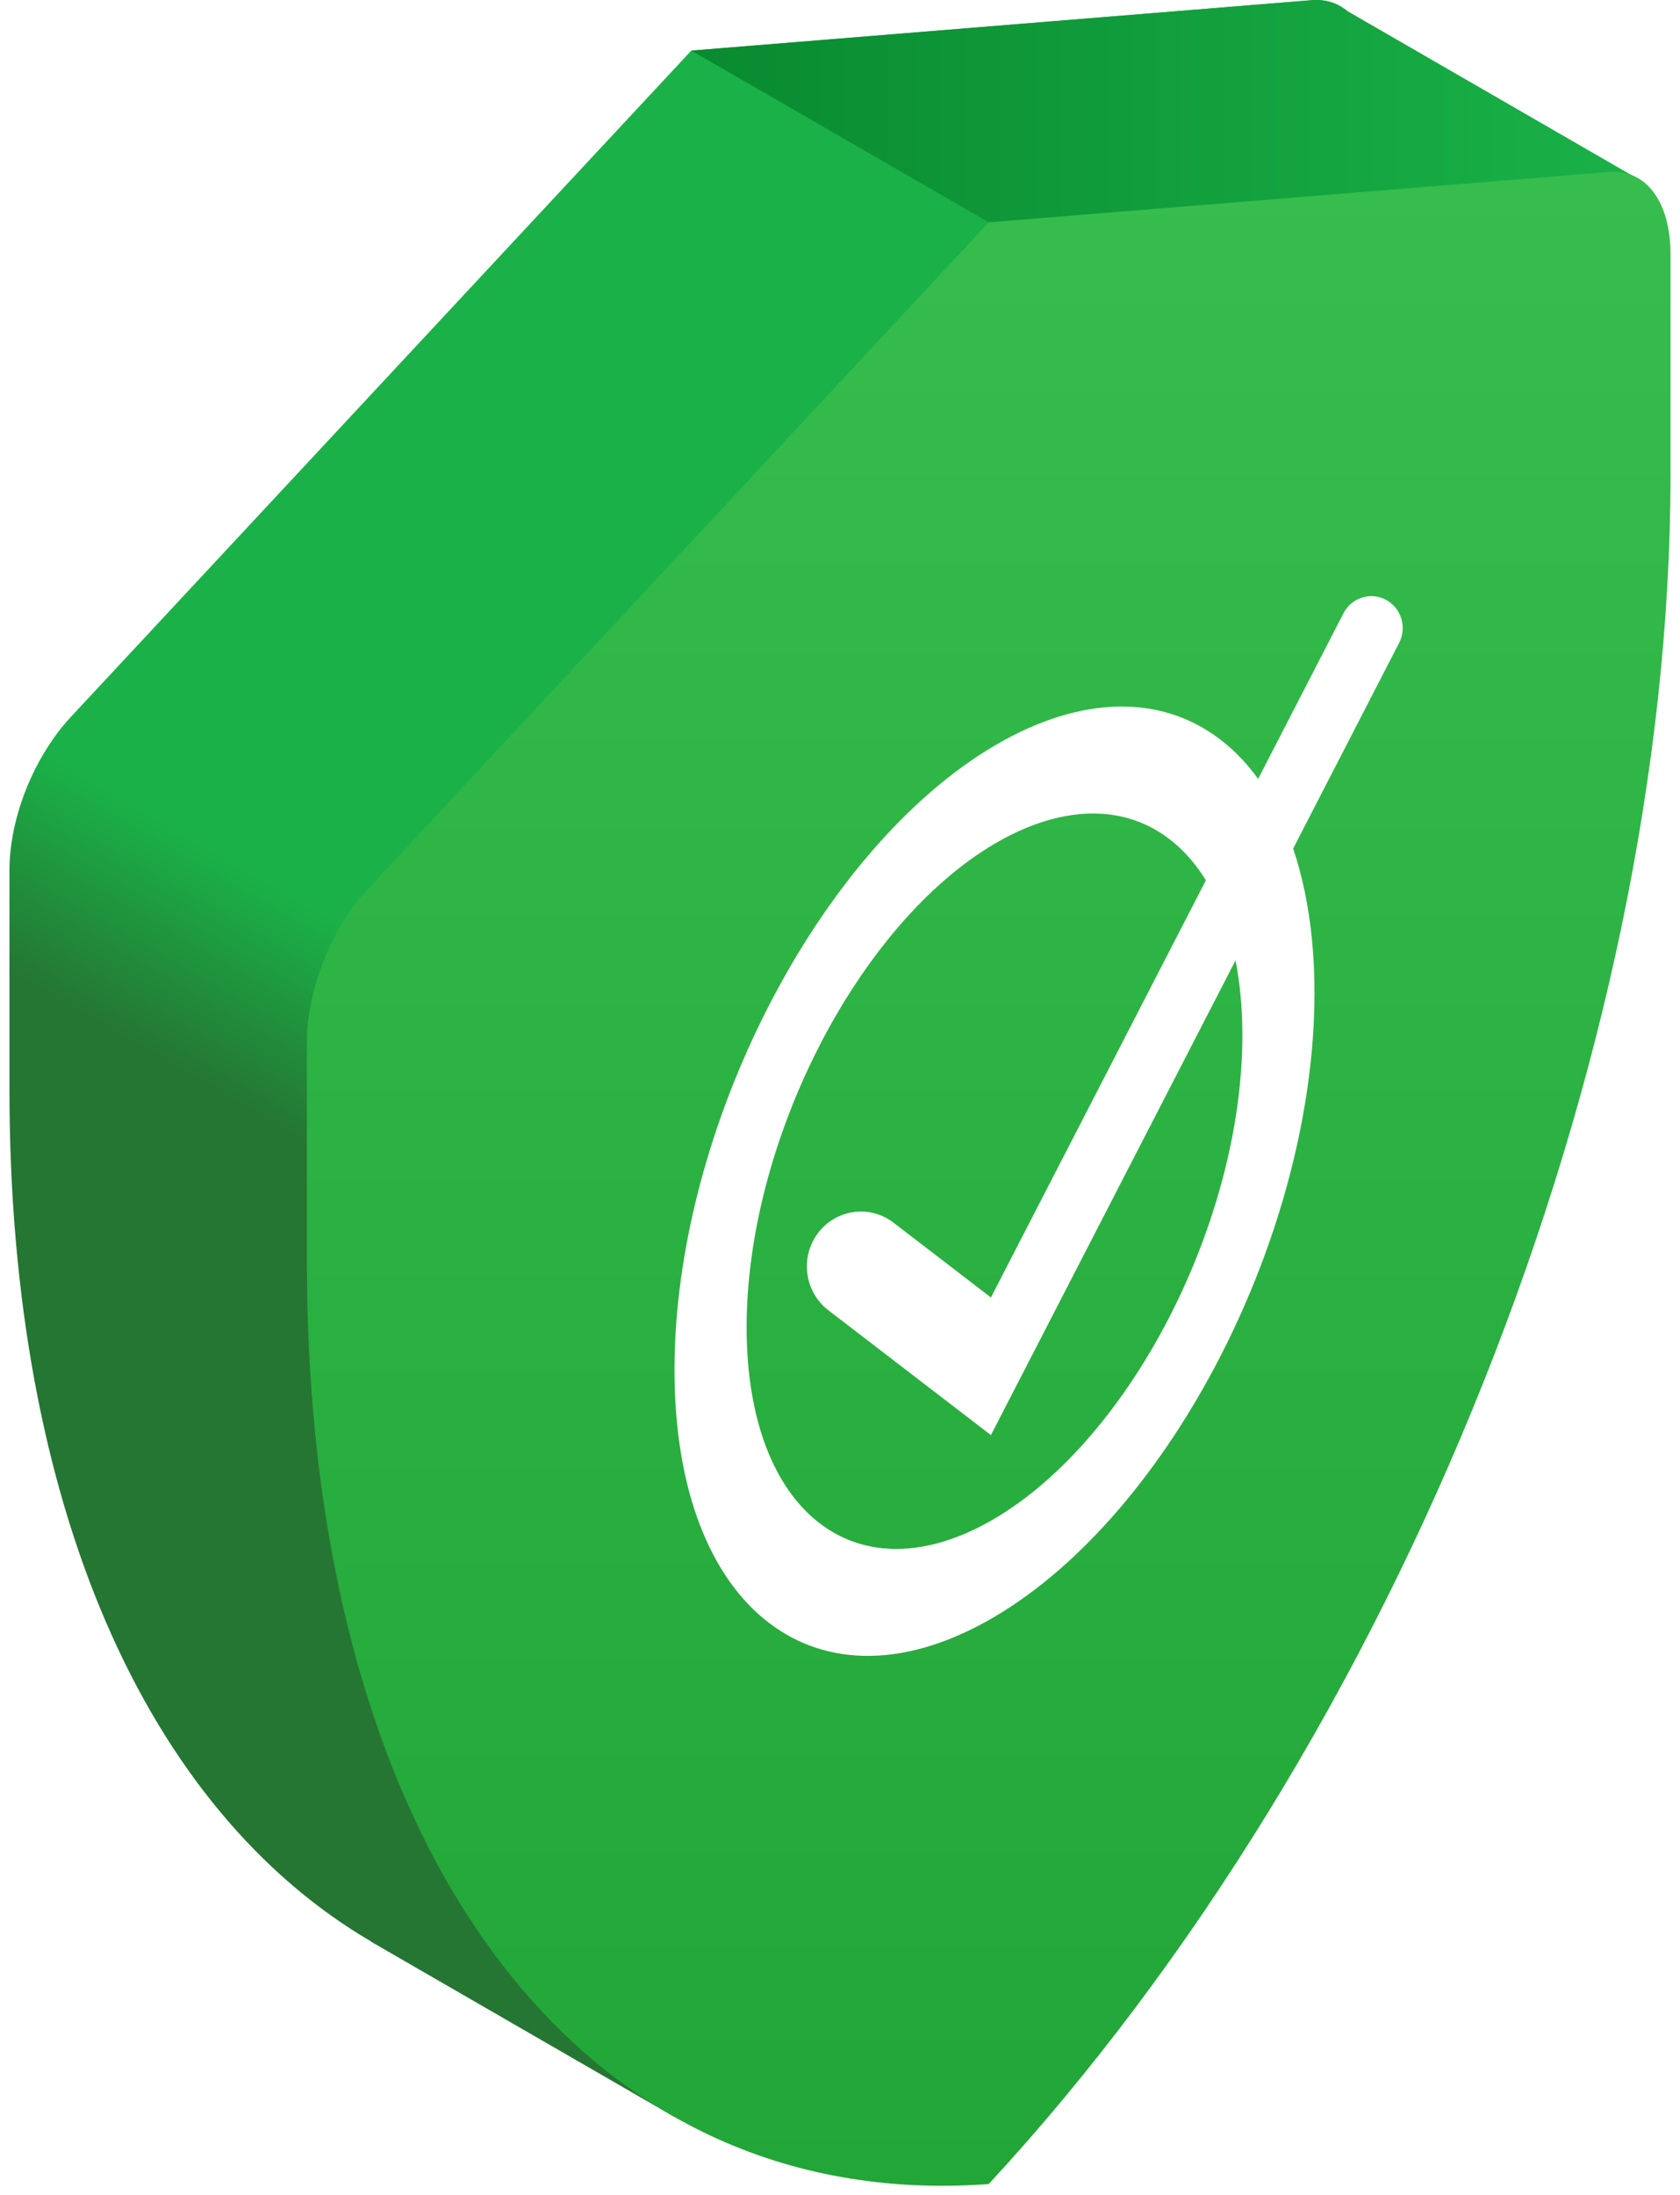
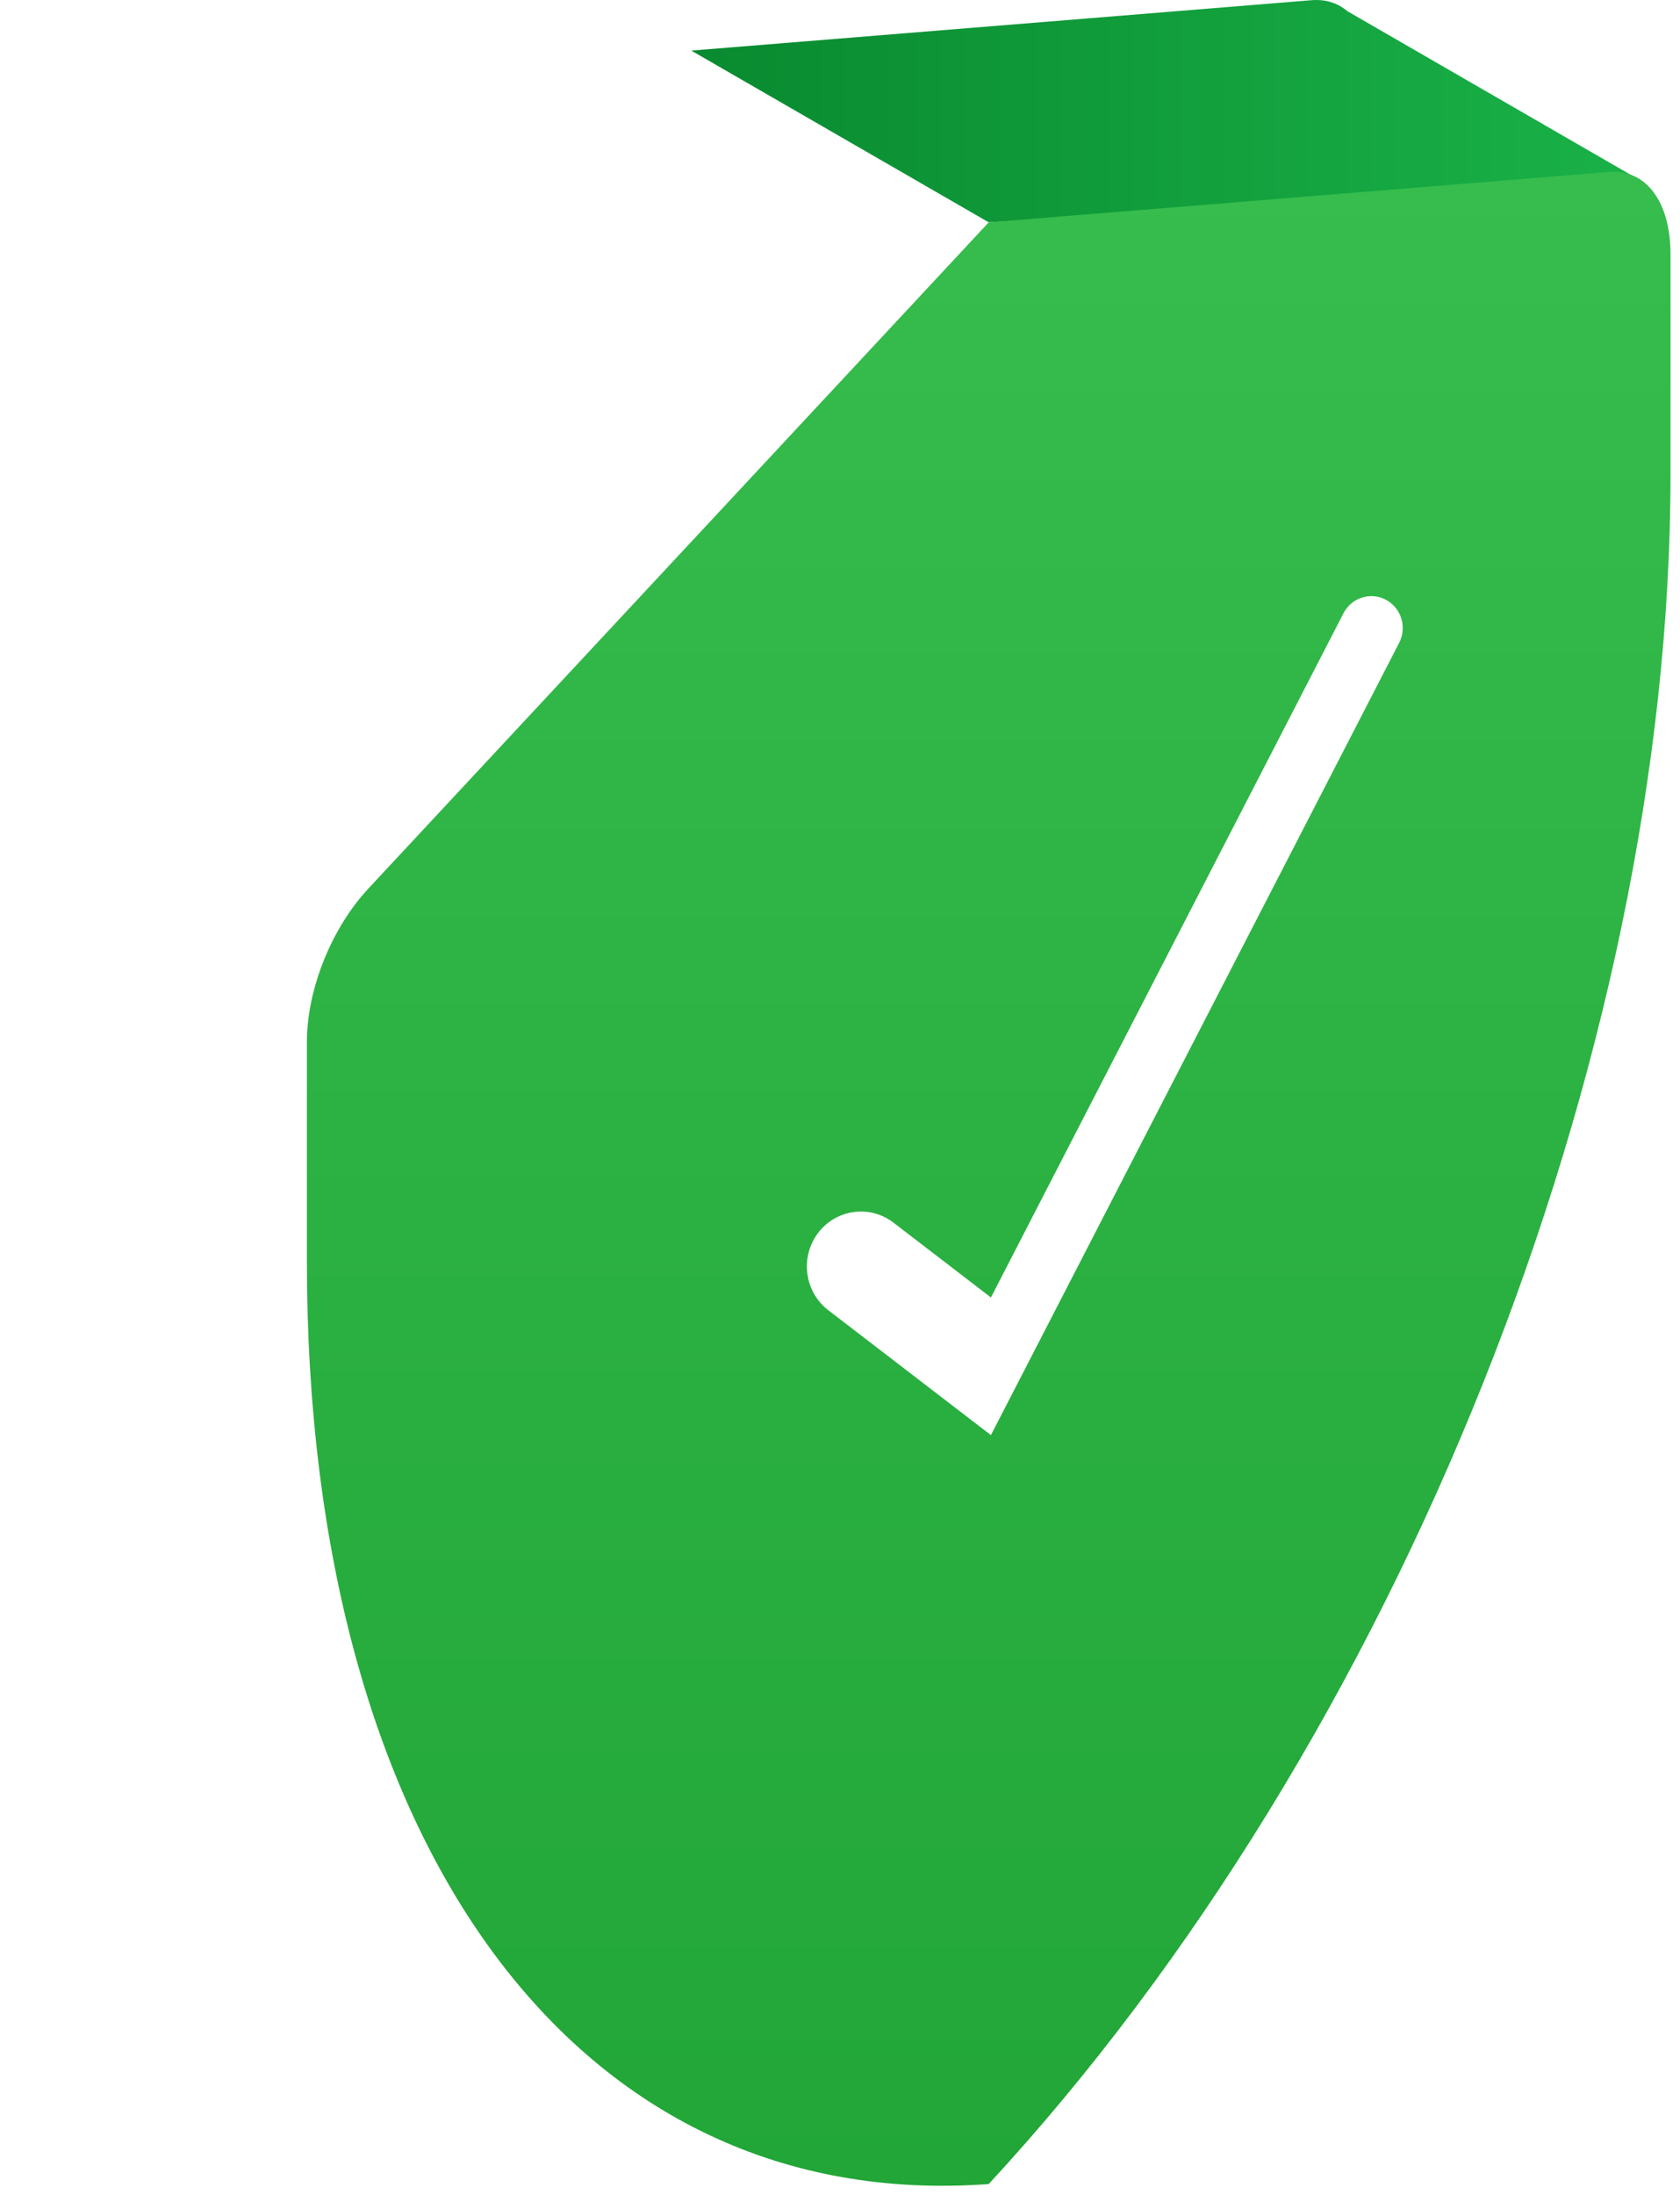
<svg xmlns="http://www.w3.org/2000/svg" width="85" height="111" viewBox="0 0 85 111" fill="none">
-   <path d="M34.128 107.064L83.234 9.262L68.178 0.57C67.685 0.154 67.069 -0.048 66.364 0.01L34.976 2.559L3.588 36.254C1.719 38.26 0.479 41.353 0.479 44.012V55.134C0.479 76.098 7.38 91.519 18.782 98.193L18.778 98.202L19.254 98.476C19.264 98.482 19.274 98.488 19.284 98.494L34.128 107.064Z" fill="url(&quot;#paint0_linear&quot;)" />
  <path d="M83.234 9.262L68.178 0.57C67.685 0.154 67.07 -0.048 66.364 0.01L34.976 2.559L50.023 11.243L83.234 9.262Z" fill="url(&quot;#paint1_linear&quot;)" />
  <path d="M50.024 11.245L18.636 44.94C16.767 46.946 15.528 50.04 15.528 52.698V63.82C15.528 93.411 29.264 111.981 50.024 110.456C70.784 88.01 84.52 53.578 84.52 23.988V12.865C84.52 10.207 83.281 8.544 81.412 8.696L50.024 11.245Z" fill="url(&quot;#paint2_linear&quot;)" />
  <path d="M50.136 72.579L41.909 66.264C40.843 65.445 40.516 63.964 41.136 62.762C41.919 61.242 43.859 60.801 45.206 61.835L50.136 65.619L67.974 31.014C68.43 30.131 69.557 29.874 70.34 30.475C70.96 30.951 71.15 31.812 70.79 32.511L50.136 72.579Z" fill="#FFFFFF" />
-   <path d="M50.316 81.769C41.389 87.028 34.126 81.425 34.126 69.279C34.126 57.133 41.389 42.972 50.316 37.712C53.099 36.073 55.843 35.433 58.254 35.861C59.589 36.098 60.811 36.654 61.886 37.515C62.962 38.376 63.874 39.529 64.598 40.942C65.847 43.379 66.507 46.581 66.507 50.202C66.507 62.348 59.244 76.509 50.316 81.769ZM50.316 42.676C43.401 46.751 37.775 57.72 37.775 67.129C37.775 76.539 43.401 80.879 50.316 76.805C57.232 72.73 62.858 61.761 62.858 52.352C62.858 49.545 62.348 47.066 61.381 45.18C60.82 44.085 60.113 43.191 59.279 42.524C58.445 41.856 57.498 41.425 56.463 41.241C54.598 40.91 52.472 41.406 50.316 42.676Z" fill="#FFFFFF" />
  <defs>
    <linearGradient id="paint0_linear" x1="23.923" y1="62.619" x2="29.189" y2="53.498" gradientUnits="userSpaceOnUse">
      <stop stop-color="#257633" />
      <stop offset="1" stop-color="#1AB248" />
    </linearGradient>
    <linearGradient id="paint1_linear" x1="34.976" y1="5.622" x2="83.234" y2="5.622" gradientUnits="userSpaceOnUse">
      <stop stop-color="#098A30" />
      <stop offset="1" stop-color="#1AB248" />
    </linearGradient>
    <linearGradient id="paint2_linear" x1="50.024" y1="8.686" x2="50.024" y2="110.543" gradientUnits="userSpaceOnUse">
      <stop stop-color="#36BD4D" />
      <stop offset="1" stop-color="#21A637" />
    </linearGradient>
    <linearGradient id="paint0_linear" x1="23.923" y1="62.619" x2="29.189" y2="53.498" gradientUnits="userSpaceOnUse">
      <stop stop-color="#257633" />
      <stop offset="1" stop-color="#1AB248" />
    </linearGradient>
    <linearGradient id="paint1_linear" x1="34.976" y1="5.622" x2="83.234" y2="5.622" gradientUnits="userSpaceOnUse">
      <stop stop-color="#098A30" />
      <stop offset="1" stop-color="#1AB248" />
    </linearGradient>
    <linearGradient id="paint2_linear" x1="50.024" y1="8.686" x2="50.024" y2="110.543" gradientUnits="userSpaceOnUse">
      <stop stop-color="#36BD4D" />
      <stop offset="1" stop-color="#21A637" />
    </linearGradient>
  </defs>
</svg>